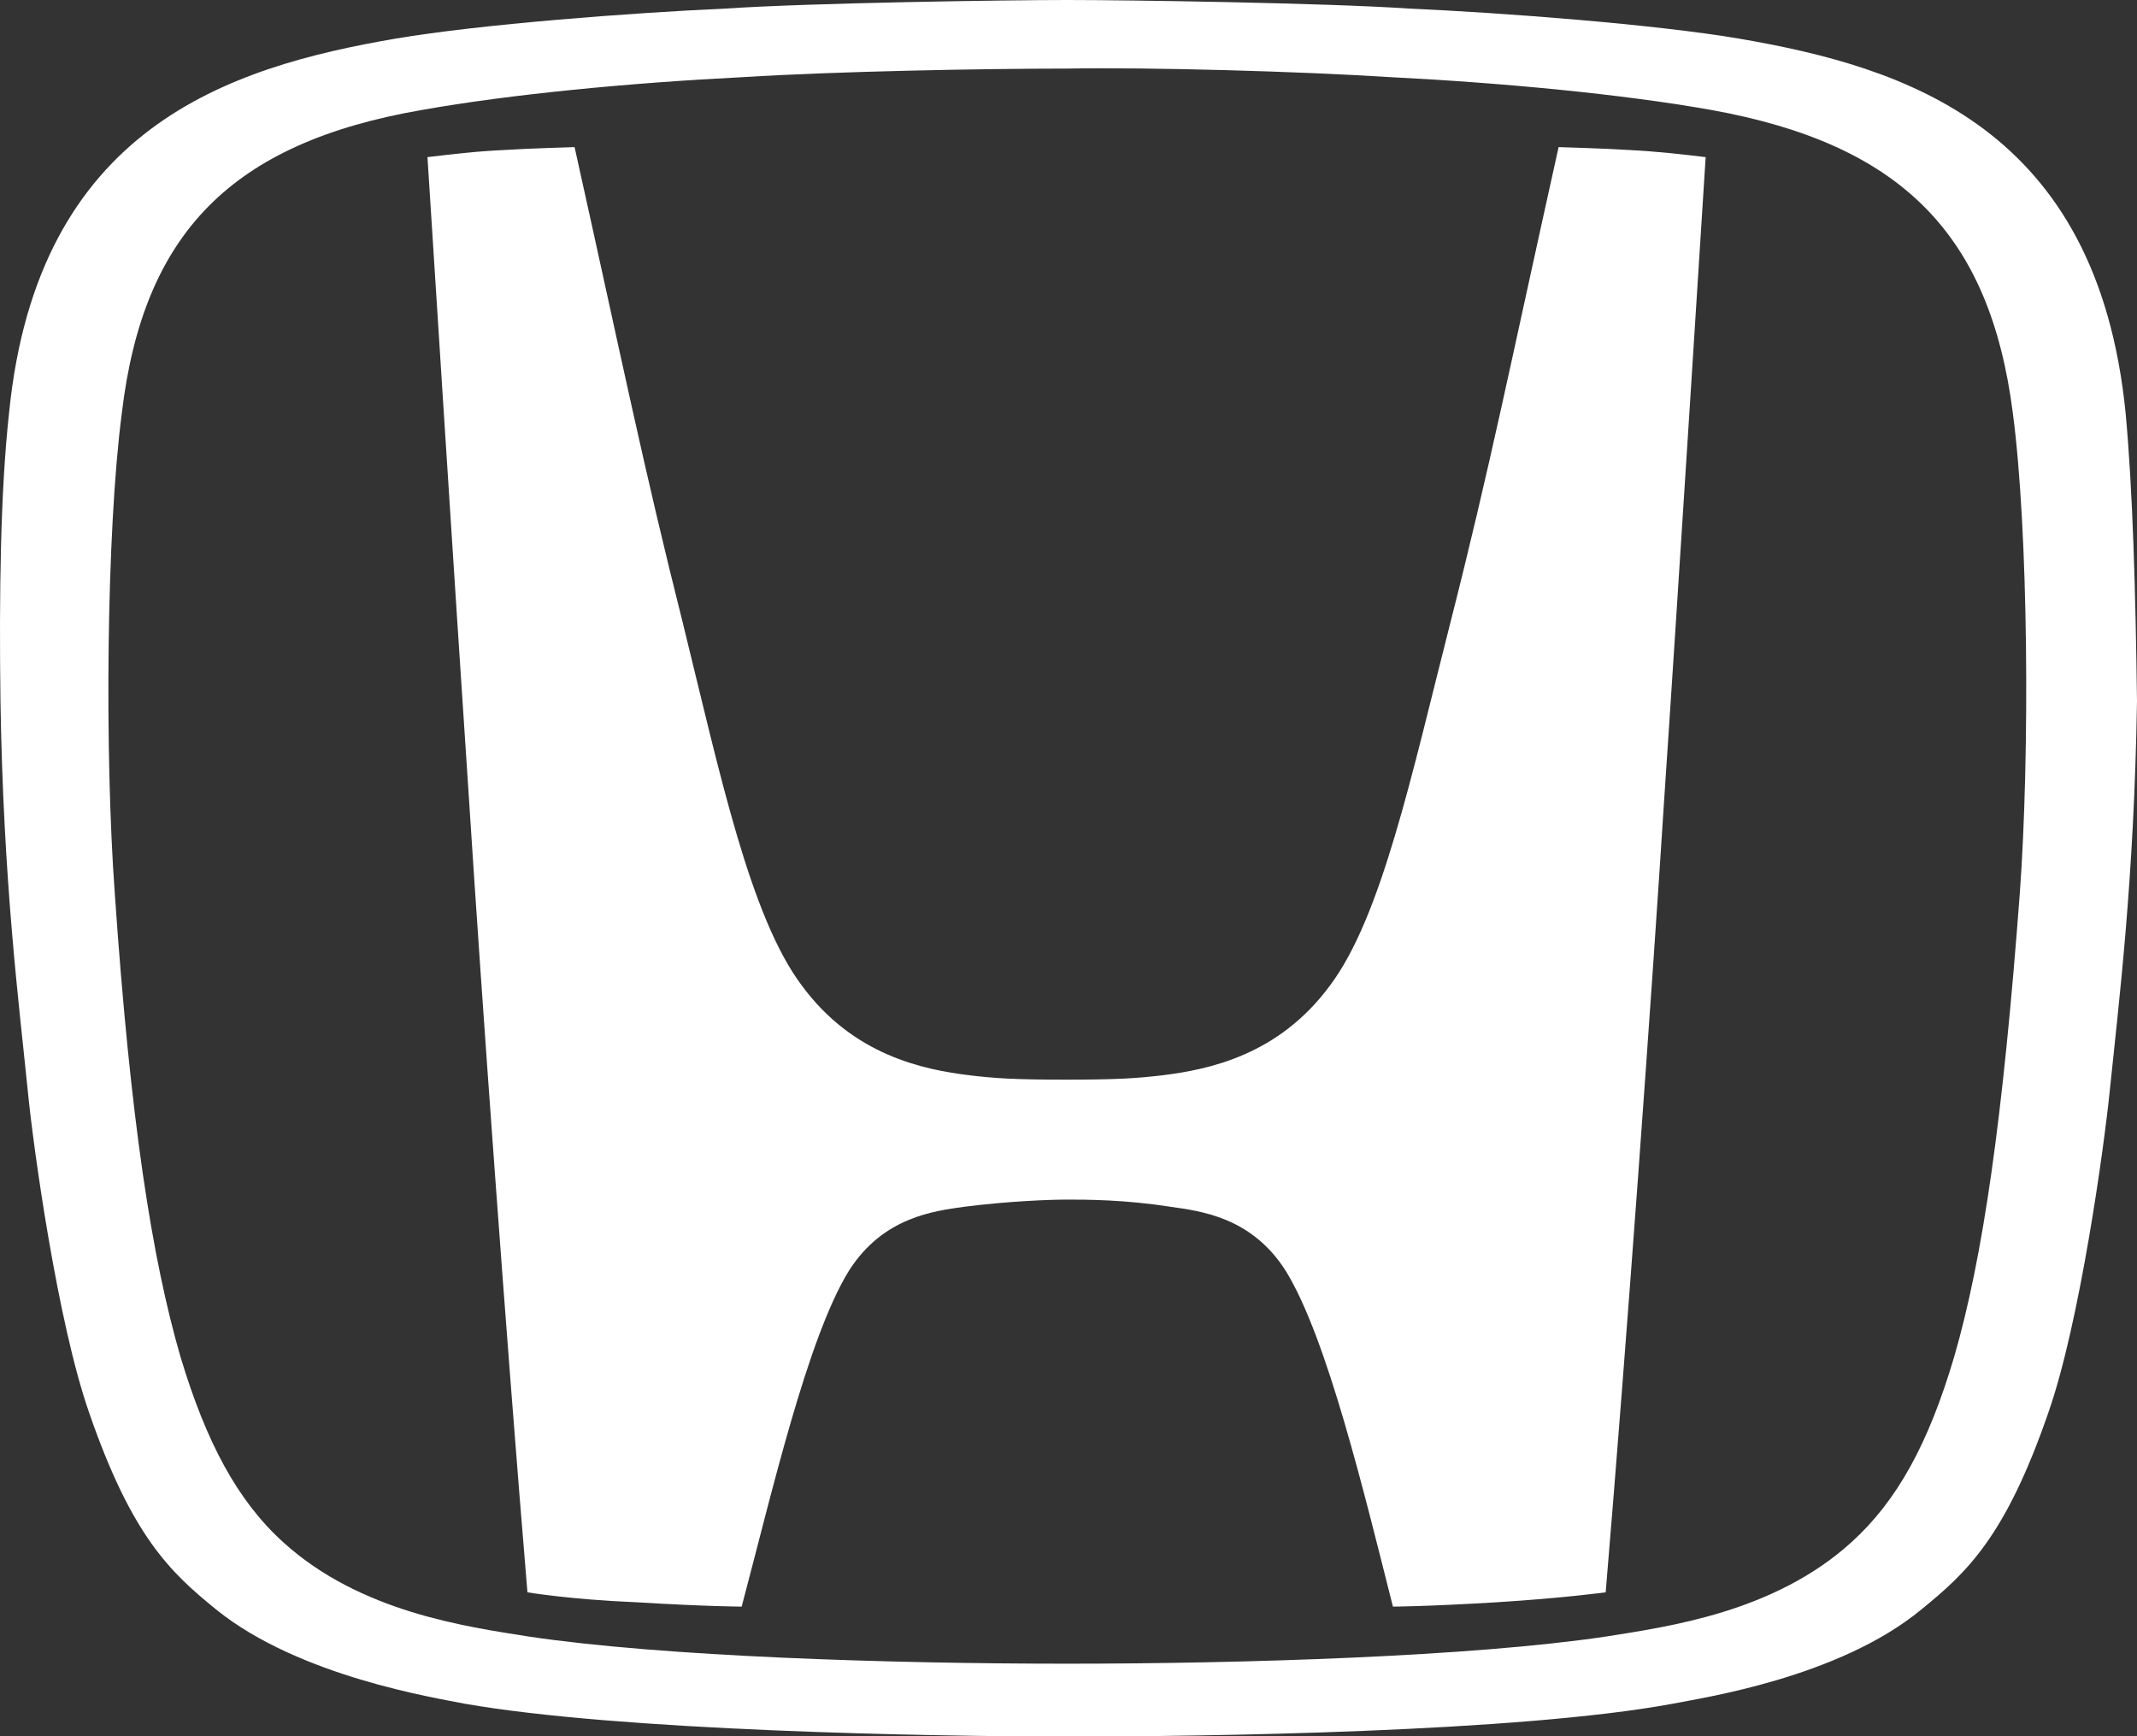
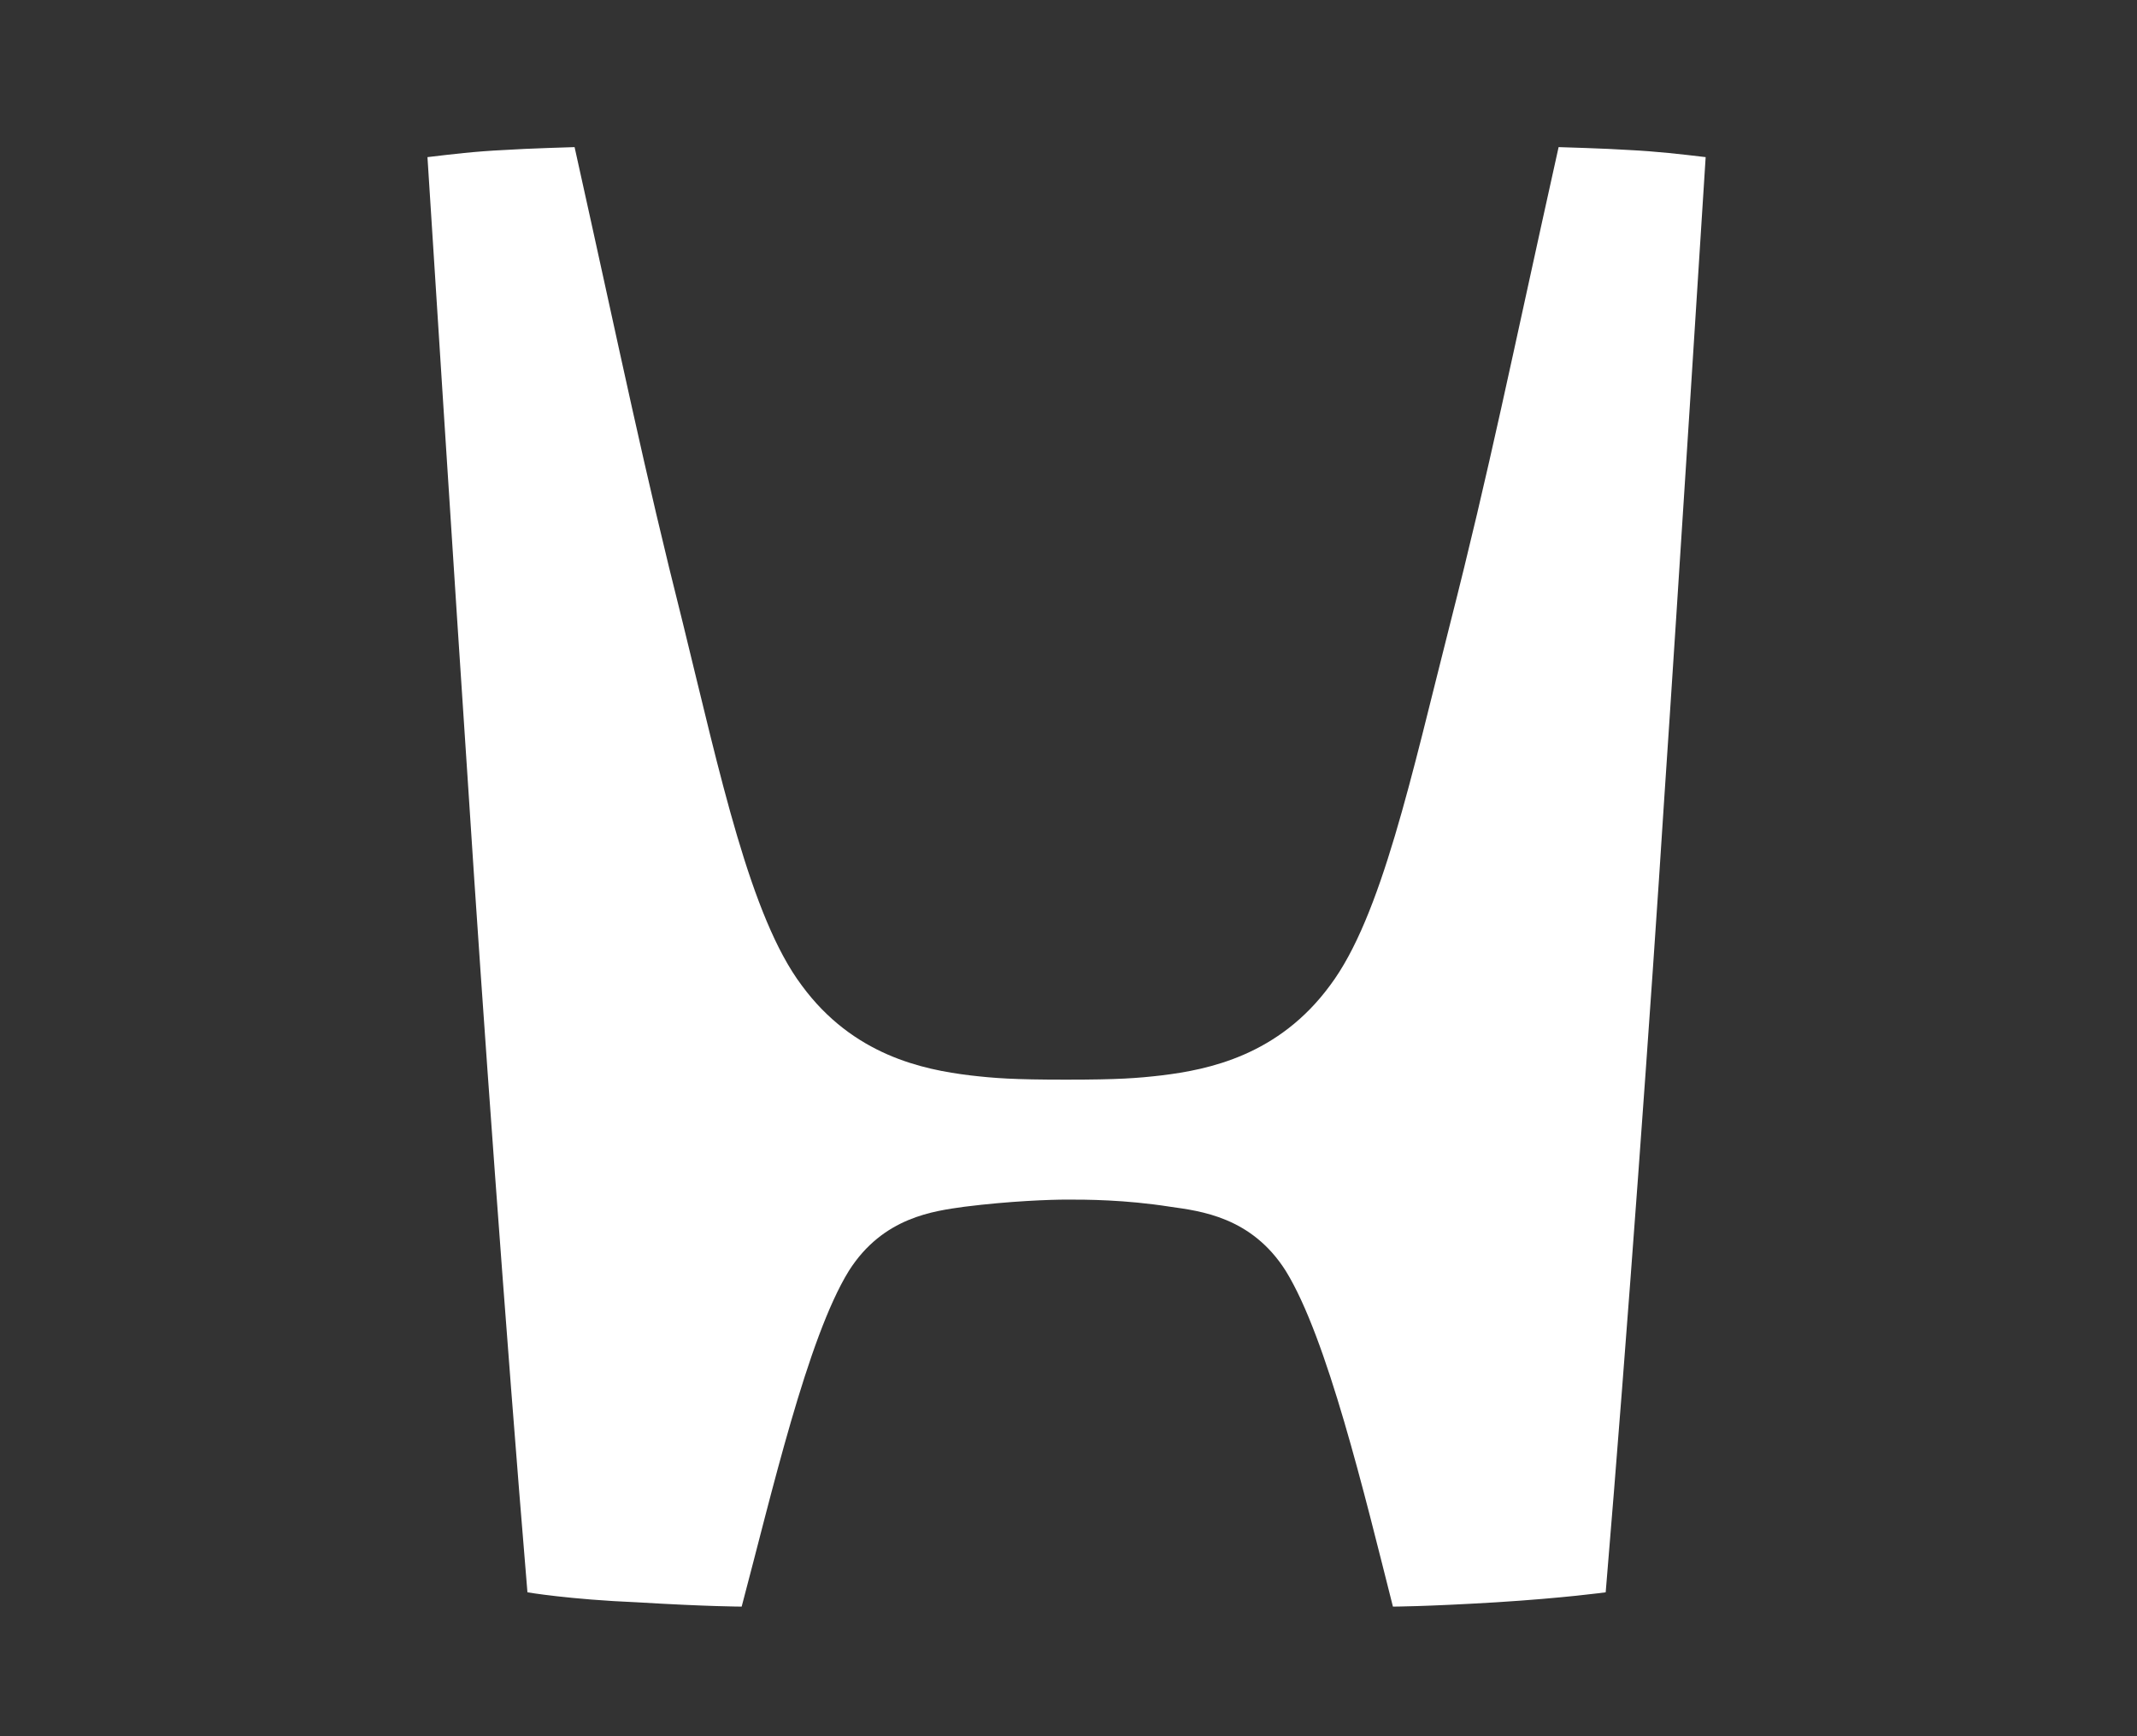
<svg xmlns="http://www.w3.org/2000/svg" width="32" height="26" viewBox="0 0 32 26" fill="none">
  <rect x="0" y="0" width="32" height="26" fill="#333333" stroke="none" />
  <path d="M23.339 2.203C22.612 5.475 22.312 6.993 21.713 9.346C21.136 11.613 20.687 13.73 19.917 14.756C19.147 15.804 18.099 16.018 17.394 16.104C17.03 16.146 16.752 16.168 15.961 16.168C15.169 16.168 14.892 16.146 14.528 16.104C13.822 16.018 12.774 15.804 12.005 14.756C11.235 13.73 10.786 11.613 10.229 9.346C9.631 6.972 9.331 5.475 8.604 2.203C8.604 2.203 7.877 2.224 7.556 2.246C7.107 2.267 6.765 2.31 6.401 2.353C6.401 2.353 6.829 9.089 7.022 11.955C7.214 14.949 7.578 20.017 7.898 23.845C7.898 23.845 8.519 23.952 9.545 23.995C10.614 24.059 11.106 24.059 11.106 24.059C11.555 22.369 12.09 20.038 12.71 19.033C13.223 18.221 13.993 18.135 14.442 18.071C15.127 17.985 15.726 17.964 15.982 17.964C16.26 17.964 16.838 17.964 17.522 18.071C17.971 18.135 18.741 18.221 19.254 19.033C19.874 20.038 20.43 22.369 20.858 24.059C20.858 24.059 21.329 24.059 22.398 23.995C23.424 23.931 24.044 23.845 24.044 23.845C24.365 20.017 24.729 14.97 24.921 11.955C25.114 9.11 25.541 2.353 25.541 2.353C25.178 2.31 24.814 2.267 24.387 2.246C24.066 2.224 23.339 2.203 23.339 2.203Z" fill="white" />
-   <path d="M31.829 6.18C31.401 1.903 28.535 1.005 26.033 0.577C24.772 0.364 22.526 0.192 21.093 0.128C19.832 0.043 16.88 0 15.982 0C15.084 0 12.133 0.043 10.871 0.128C9.438 0.192 7.193 0.364 5.931 0.577C3.429 1.005 0.563 1.903 0.136 6.18C0.007 7.357 -0.014 8.875 0.007 10.5C0.05 13.216 0.285 15.034 0.414 16.317C0.499 17.194 0.863 19.803 1.333 21.15C1.975 23.011 2.552 23.546 3.236 24.102C4.477 25.107 6.53 25.427 6.958 25.513C9.267 25.919 13.929 26.005 16.004 26.005C18.057 26.005 22.74 25.941 25.05 25.513C25.477 25.427 27.53 25.128 28.771 24.102C29.455 23.546 30.032 23.011 30.674 21.15C31.145 19.803 31.508 17.173 31.594 16.317C31.722 15.055 31.957 13.216 32 10.5C31.979 8.854 31.936 7.335 31.829 6.18M30.246 13.366C29.99 16.788 29.69 18.841 29.263 20.316C28.878 21.621 28.407 22.476 27.723 23.096C26.568 24.144 24.985 24.358 24.045 24.508C22.034 24.807 18.634 24.914 15.982 24.914C13.309 24.914 9.93 24.807 7.92 24.508C6.979 24.358 5.396 24.144 4.242 23.096C3.557 22.476 3.087 21.599 2.702 20.316C2.274 18.841 1.953 16.788 1.718 13.366C1.568 11.313 1.59 7.977 1.825 6.18C2.146 3.486 3.472 2.139 6.316 1.647C7.642 1.411 9.438 1.24 11.128 1.155C12.496 1.069 14.72 1.027 15.982 1.027C17.223 1.005 19.468 1.069 20.815 1.155C22.505 1.24 24.301 1.411 25.627 1.647C28.471 2.16 29.797 3.507 30.14 6.18C30.375 7.955 30.396 11.292 30.246 13.366Z" fill="white" />
</svg>